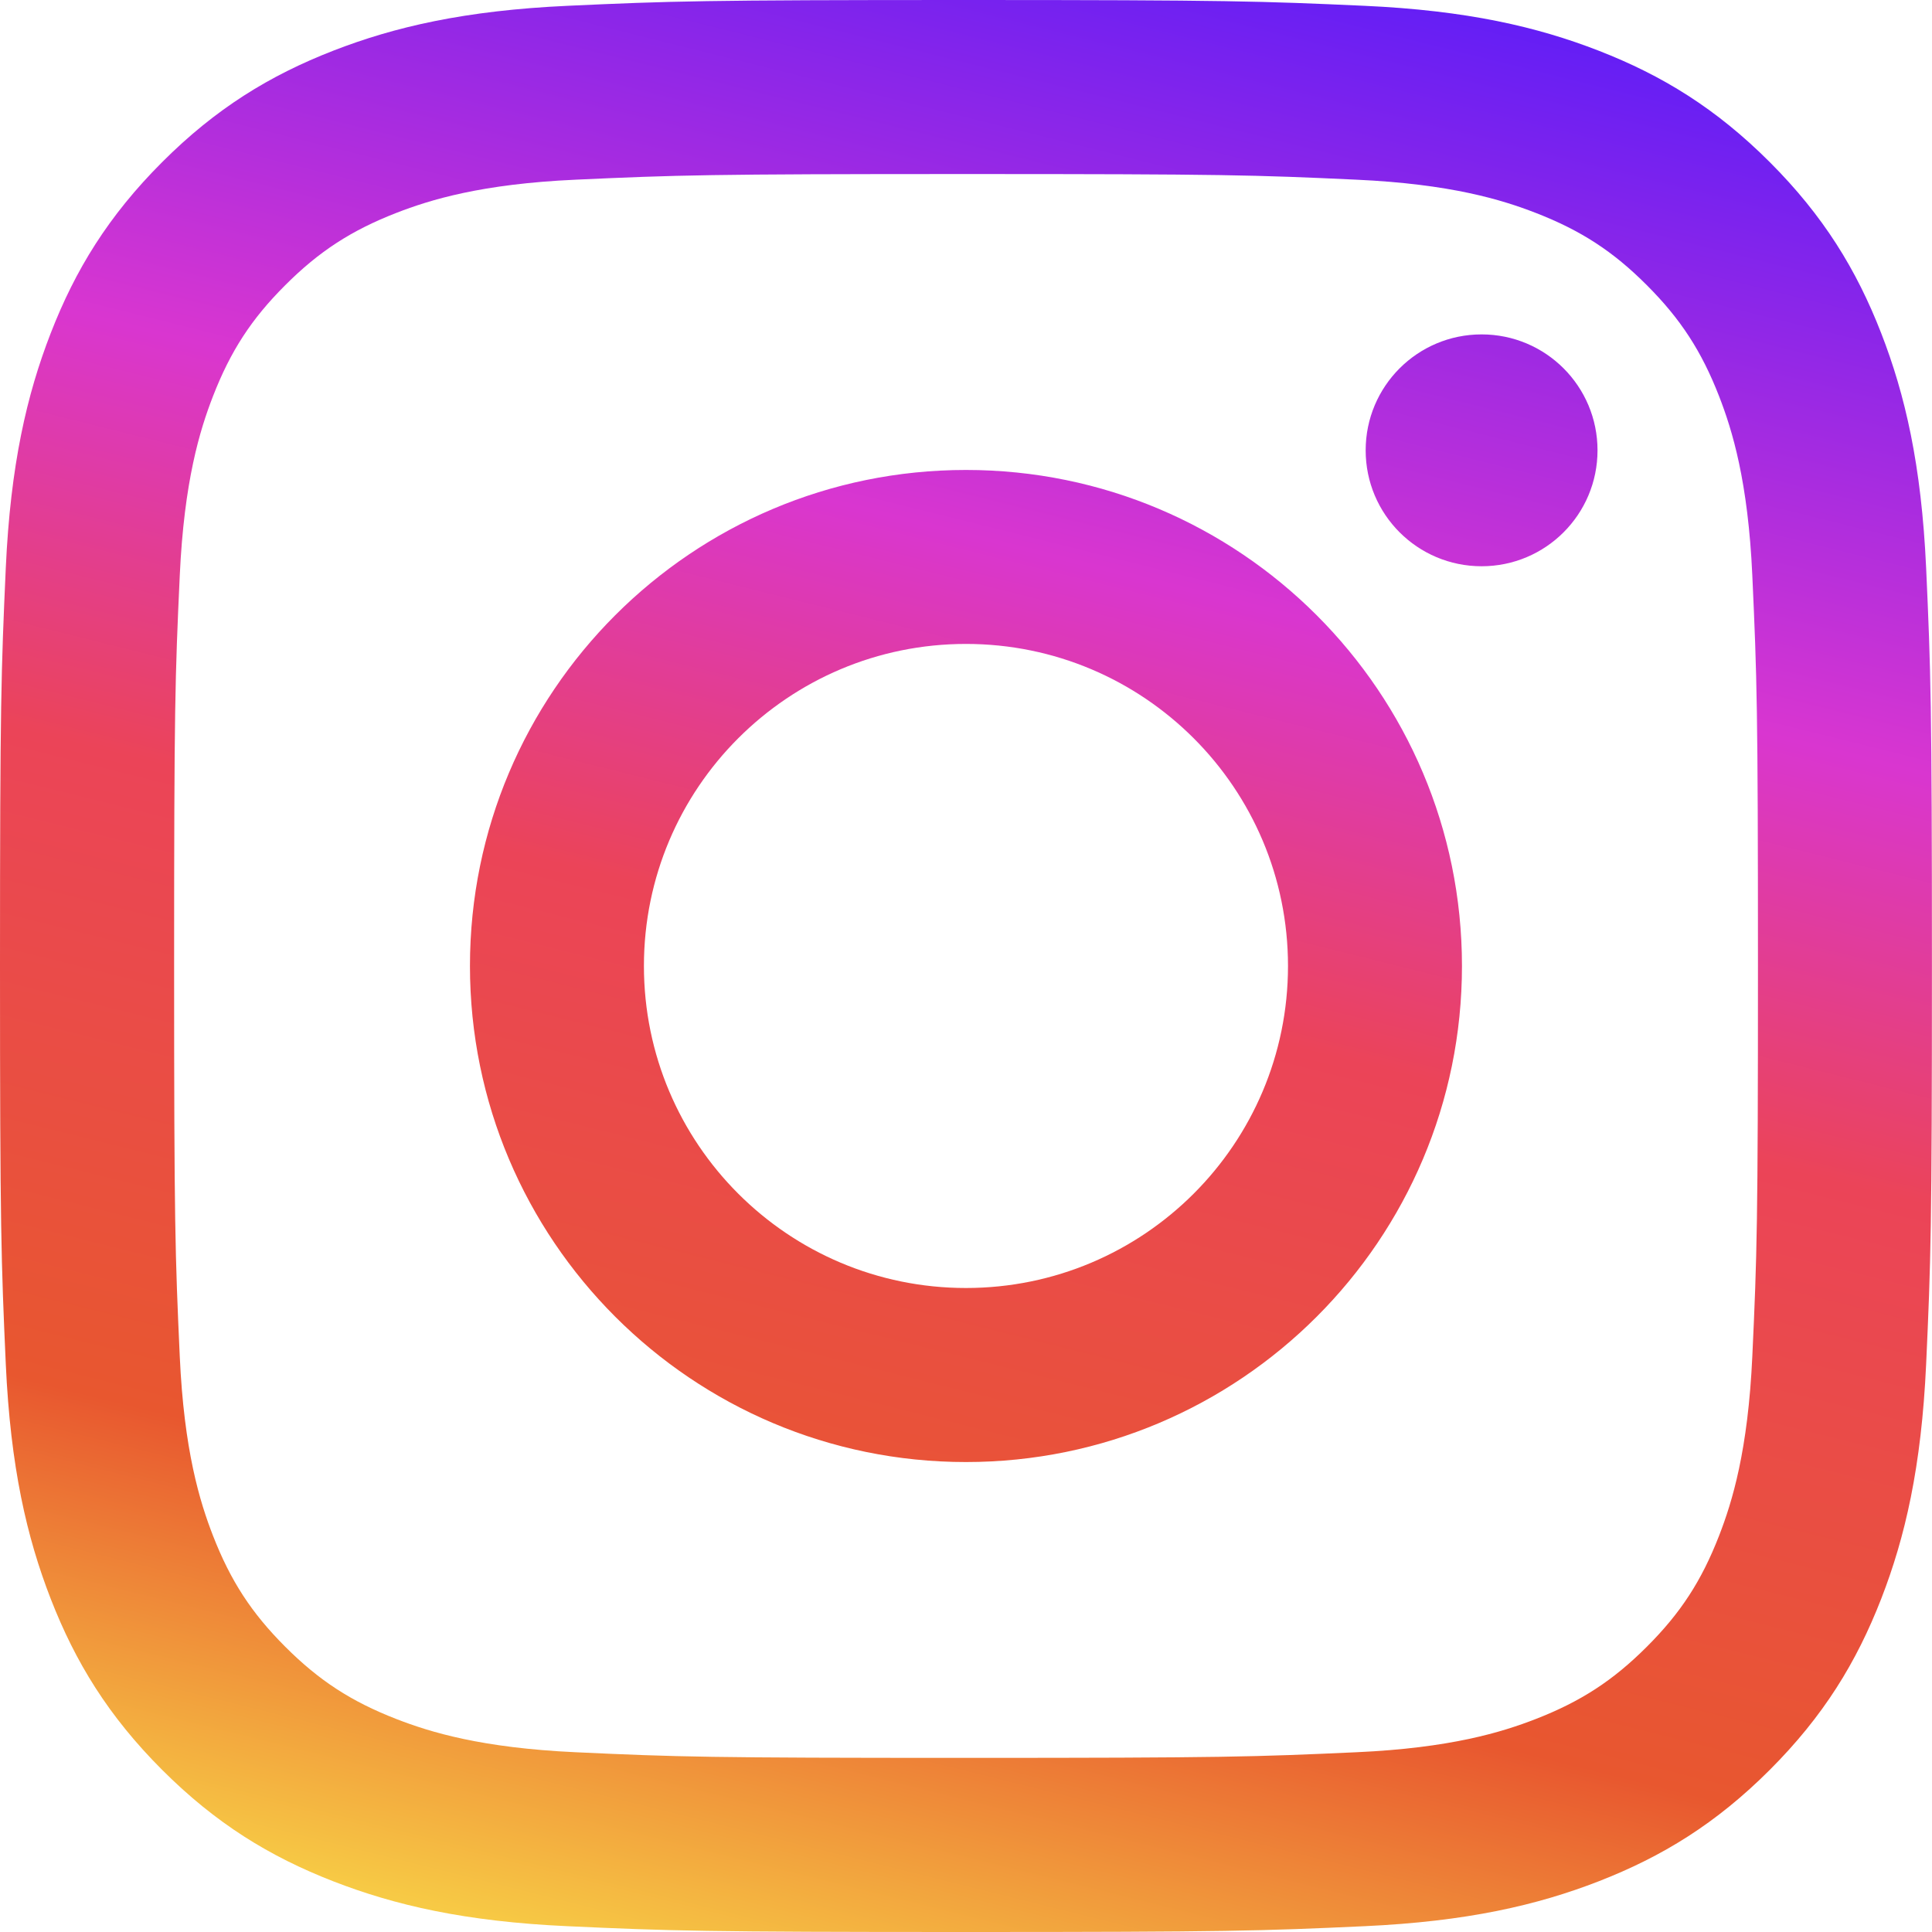
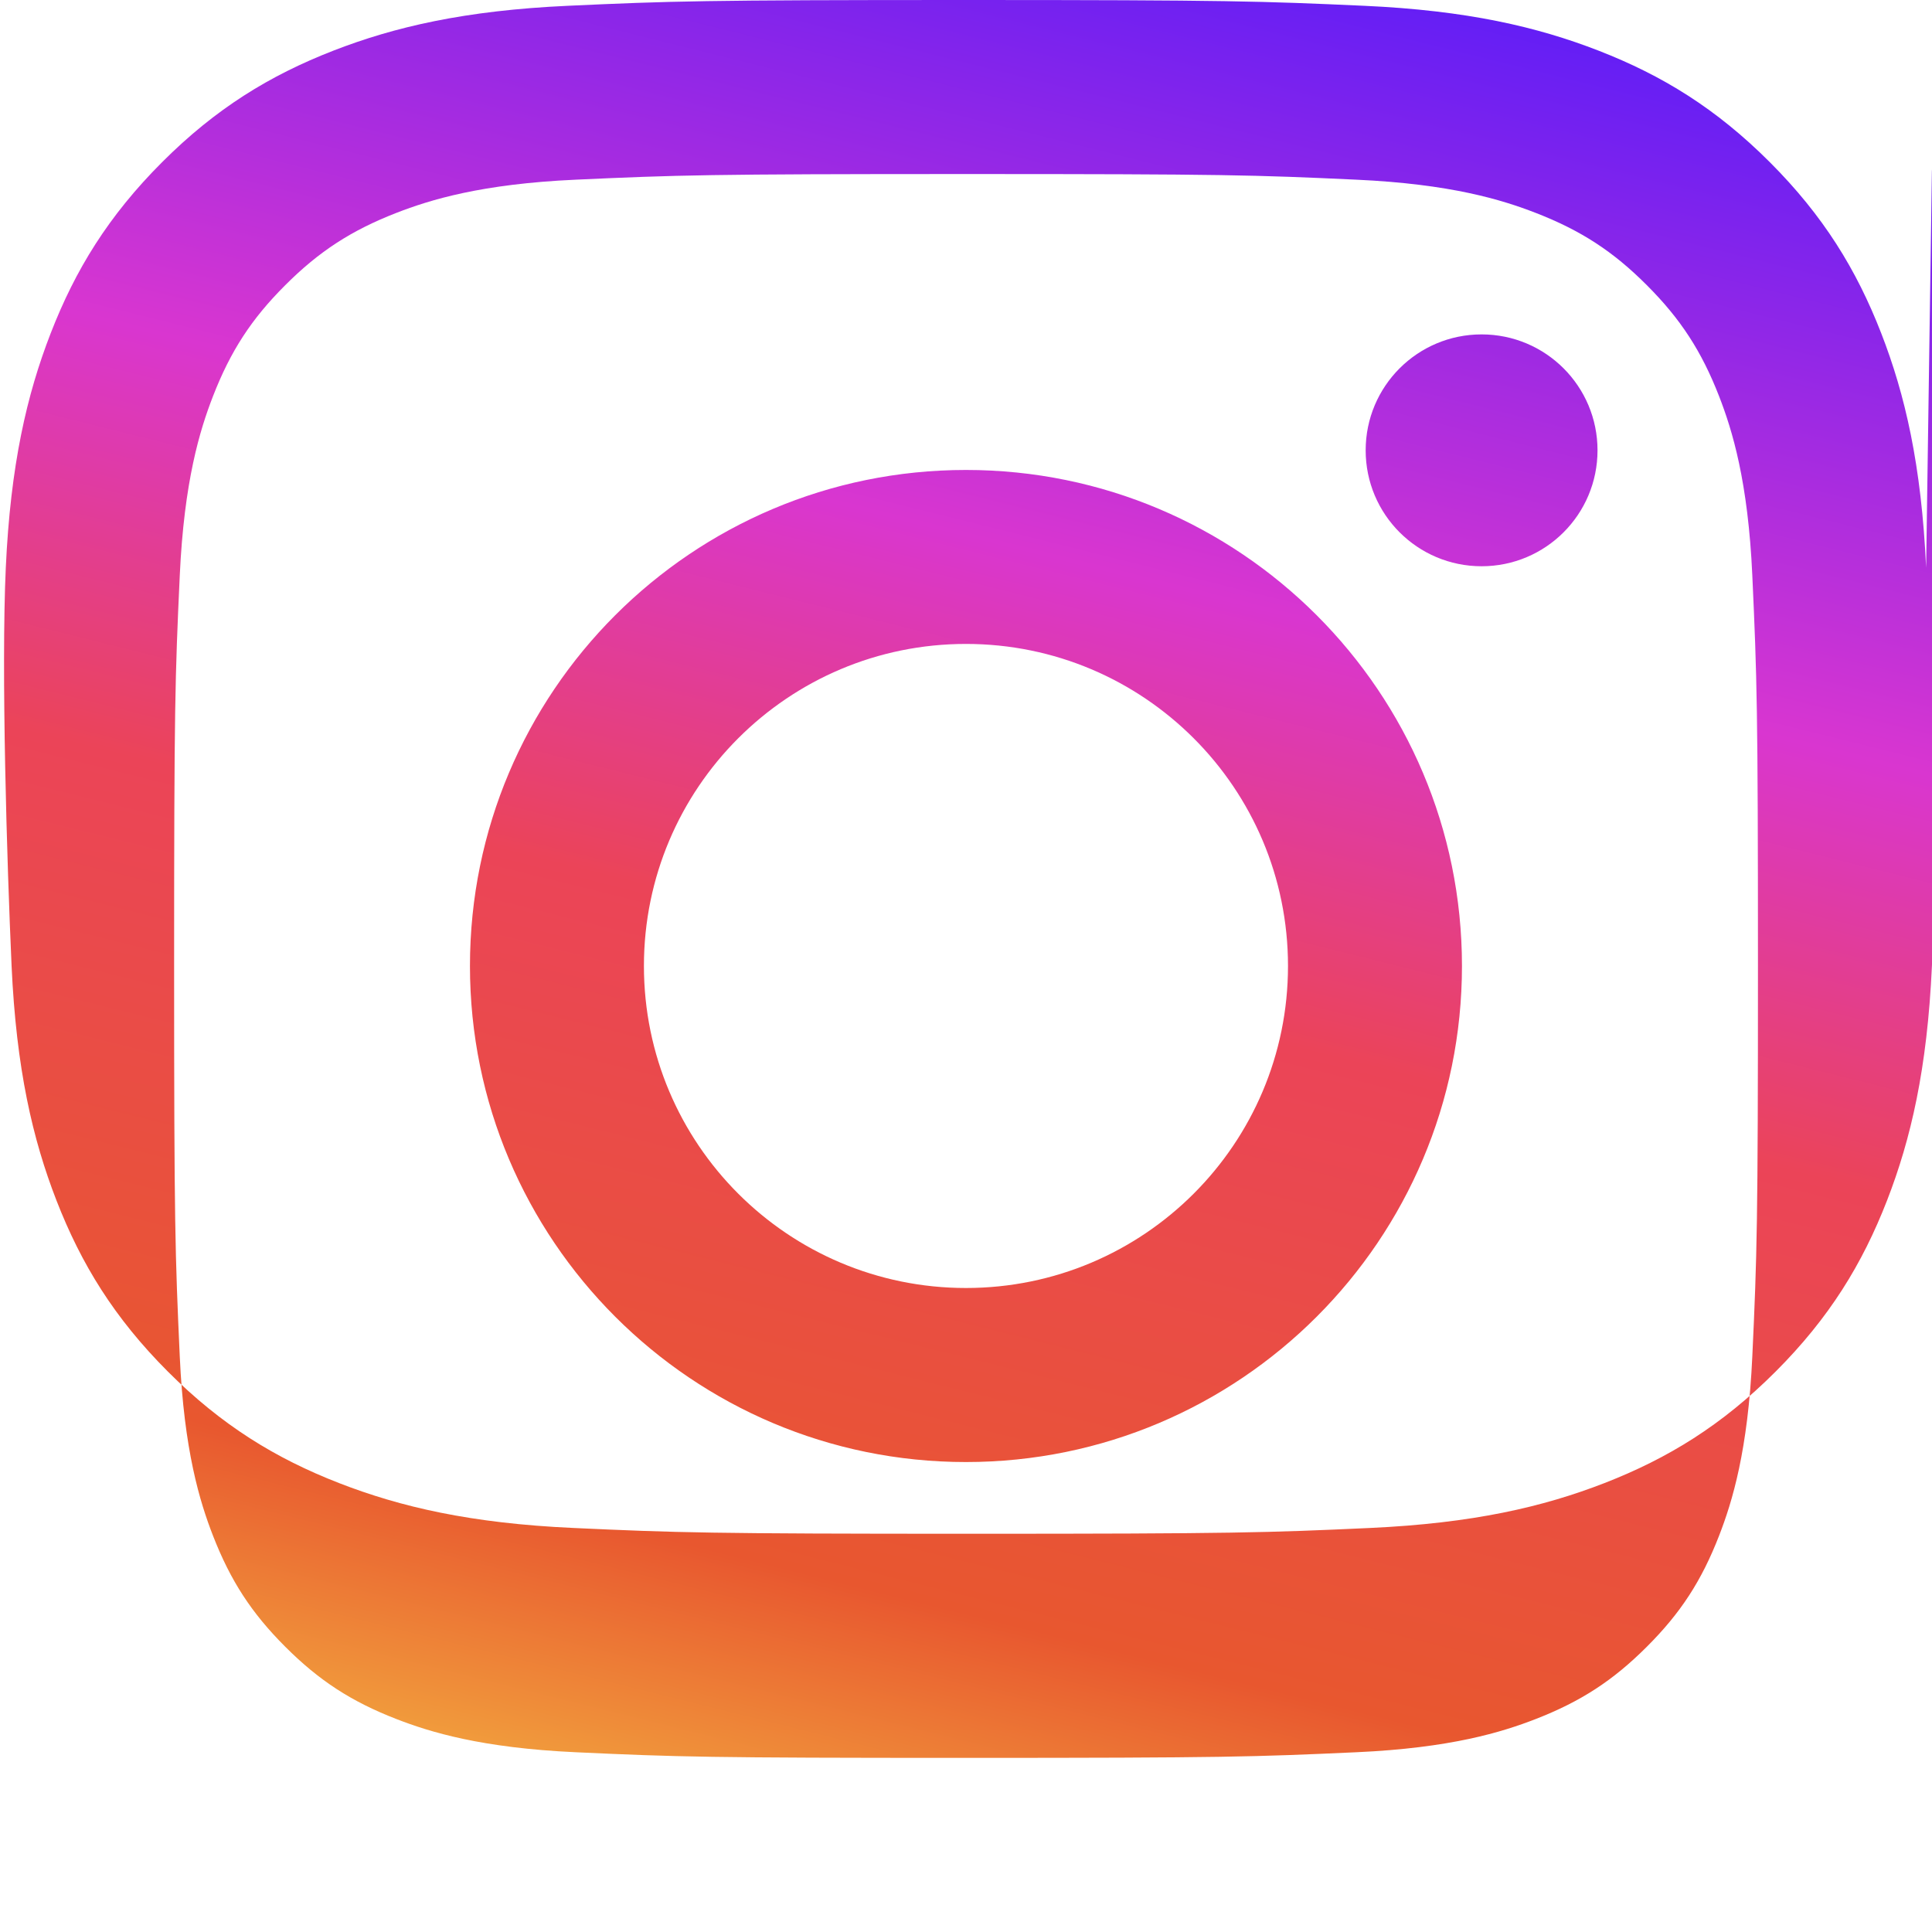
<svg xmlns="http://www.w3.org/2000/svg" id="Layer_2" data-name="Layer 2" version="1.1" viewBox="0 0 2499.9 2499.9">
  <defs>
    <style>
      .cls-1 {
        fill: url(#New_Gradient_Swatch);
        stroke-width: 0px;
      }
    </style>
    <linearGradient id="New_Gradient_Swatch" data-name="New Gradient Swatch" x1="1577.4" y1="-63.3" x2="922.5" y2="2563.2" gradientUnits="userSpaceOnUse">
      <stop offset="0" stop-color="#641ef5" />
      <stop offset=".3" stop-color="#d936d0" />
      <stop offset=".5" stop-color="#eb4458" />
      <stop offset=".8" stop-color="#e8572f" />
      <stop offset="1" stop-color="#f7cb45" />
    </linearGradient>
  </defs>
-   <path class="cls-1" d="M2492.3,734.6c-6.1-133.1-27.2-223.9-58.1-303.4-32-82.2-74.7-151.9-144.2-221.4-69.5-69.5-139.2-112.2-221.4-144.2-79.5-30.9-170.4-52.1-303.4-58.1C1632,1.5,1589.4,0,1249.9,0s-382,1.4-515.3,7.5c-133.1,6.1-223.9,27.2-303.4,58.1-82.2,32-151.9,74.7-221.4,144.2-69.5,69.5-112.3,139.2-144.2,221.4-30.9,79.5-52,170.4-58.1,303.4C1.5,867.9,0,910.5,0,1249.9s1.5,382,7.5,515.4c6.1,133.1,27.2,223.9,58.1,303.4,32,82.2,74.7,151.9,144.2,221.4,69.5,69.5,139.2,112.2,221.4,144.2,79.5,30.9,170.4,52.1,303.4,58.1,133.3,6.1,175.9,7.5,515.3,7.5s382-1.4,515.3-7.5c133.1-6.1,223.9-27.2,303.4-58.1,82.2-32,151.9-74.7,221.4-144.2,69.5-69.5,112.2-139.2,144.2-221.4,30.9-79.5,52-170.4,58.1-303.4,6.1-133.3,7.5-175.9,7.5-515.3s-1.5-382-7.5-515.4ZM2267.4,1755c-5.6,121.9-25.9,188.1-43,232.1-22.7,58.4-49.7,100-93.5,143.7-43.7,43.7-85.4,70.8-143.7,93.5-44,17.1-110.2,37.5-232.1,43-131.8,6-171.3,7.3-505.1,7.3s-373.3-1.2-505.1-7.3c-121.9-5.6-188.1-25.9-232.1-43-58.4-22.7-100-49.8-143.7-93.5-43.7-43.7-70.8-85.4-93.5-143.7-17.1-44-37.5-110.2-43-232.1-6-131.8-7.3-171.3-7.3-505.1s1.2-373.3,7.3-505.1c5.6-121.9,25.9-188.1,43-232.1,22.7-58.4,49.7-100,93.5-143.7,43.7-43.7,85.4-70.8,143.7-93.5,44-17.1,110.2-37.5,232.1-43,131.8-6,171.3-7.3,505.1-7.3h0c333.8,0,373.3,1.2,505.1,7.3,121.9,5.6,188.1,25.9,232.1,43,58.4,22.7,100,49.7,143.7,93.5,43.7,43.7,70.8,85.4,93.5,143.7,17.1,44,37.5,110.2,43,232.1,6,131.8,7.3,171.3,7.3,505.1s-1.2,373.3-7.3,505.1ZM1249.9,608.1c-354.5,0-641.8,287.3-641.8,641.8s287.4,641.9,641.8,641.9,641.8-287.4,641.8-641.9-287.4-641.8-641.8-641.8ZM1249.9,1666.6c-230.1,0-416.7-186.5-416.7-416.7s186.6-416.7,416.7-416.7,416.7,186.5,416.7,416.7-186.6,416.7-416.7,416.7ZM2067.1,582.7c0,82.9-67.1,150-150,150s-150-67.1-150-150,67.1-150,150-150h0c82.9,0,150,67.1,150,150Z" />
+   <path class="cls-1" d="M2492.3,734.6c-6.1-133.1-27.2-223.9-58.1-303.4-32-82.2-74.7-151.9-144.2-221.4-69.5-69.5-139.2-112.2-221.4-144.2-79.5-30.9-170.4-52.1-303.4-58.1C1632,1.5,1589.4,0,1249.9,0s-382,1.4-515.3,7.5c-133.1,6.1-223.9,27.2-303.4,58.1-82.2,32-151.9,74.7-221.4,144.2-69.5,69.5-112.3,139.2-144.2,221.4-30.9,79.5-52,170.4-58.1,303.4s1.5,382,7.5,515.4c6.1,133.1,27.2,223.9,58.1,303.4,32,82.2,74.7,151.9,144.2,221.4,69.5,69.5,139.2,112.2,221.4,144.2,79.5,30.9,170.4,52.1,303.4,58.1,133.3,6.1,175.9,7.5,515.3,7.5s382-1.4,515.3-7.5c133.1-6.1,223.9-27.2,303.4-58.1,82.2-32,151.9-74.7,221.4-144.2,69.5-69.5,112.2-139.2,144.2-221.4,30.9-79.5,52-170.4,58.1-303.4,6.1-133.3,7.5-175.9,7.5-515.3s-1.5-382-7.5-515.4ZM2267.4,1755c-5.6,121.9-25.9,188.1-43,232.1-22.7,58.4-49.7,100-93.5,143.7-43.7,43.7-85.4,70.8-143.7,93.5-44,17.1-110.2,37.5-232.1,43-131.8,6-171.3,7.3-505.1,7.3s-373.3-1.2-505.1-7.3c-121.9-5.6-188.1-25.9-232.1-43-58.4-22.7-100-49.8-143.7-93.5-43.7-43.7-70.8-85.4-93.5-143.7-17.1-44-37.5-110.2-43-232.1-6-131.8-7.3-171.3-7.3-505.1s1.2-373.3,7.3-505.1c5.6-121.9,25.9-188.1,43-232.1,22.7-58.4,49.7-100,93.5-143.7,43.7-43.7,85.4-70.8,143.7-93.5,44-17.1,110.2-37.5,232.1-43,131.8-6,171.3-7.3,505.1-7.3h0c333.8,0,373.3,1.2,505.1,7.3,121.9,5.6,188.1,25.9,232.1,43,58.4,22.7,100,49.7,143.7,93.5,43.7,43.7,70.8,85.4,93.5,143.7,17.1,44,37.5,110.2,43,232.1,6,131.8,7.3,171.3,7.3,505.1s-1.2,373.3-7.3,505.1ZM1249.9,608.1c-354.5,0-641.8,287.3-641.8,641.8s287.4,641.9,641.8,641.9,641.8-287.4,641.8-641.9-287.4-641.8-641.8-641.8ZM1249.9,1666.6c-230.1,0-416.7-186.5-416.7-416.7s186.6-416.7,416.7-416.7,416.7,186.5,416.7,416.7-186.6,416.7-416.7,416.7ZM2067.1,582.7c0,82.9-67.1,150-150,150s-150-67.1-150-150,67.1-150,150-150h0c82.9,0,150,67.1,150,150Z" />
</svg>